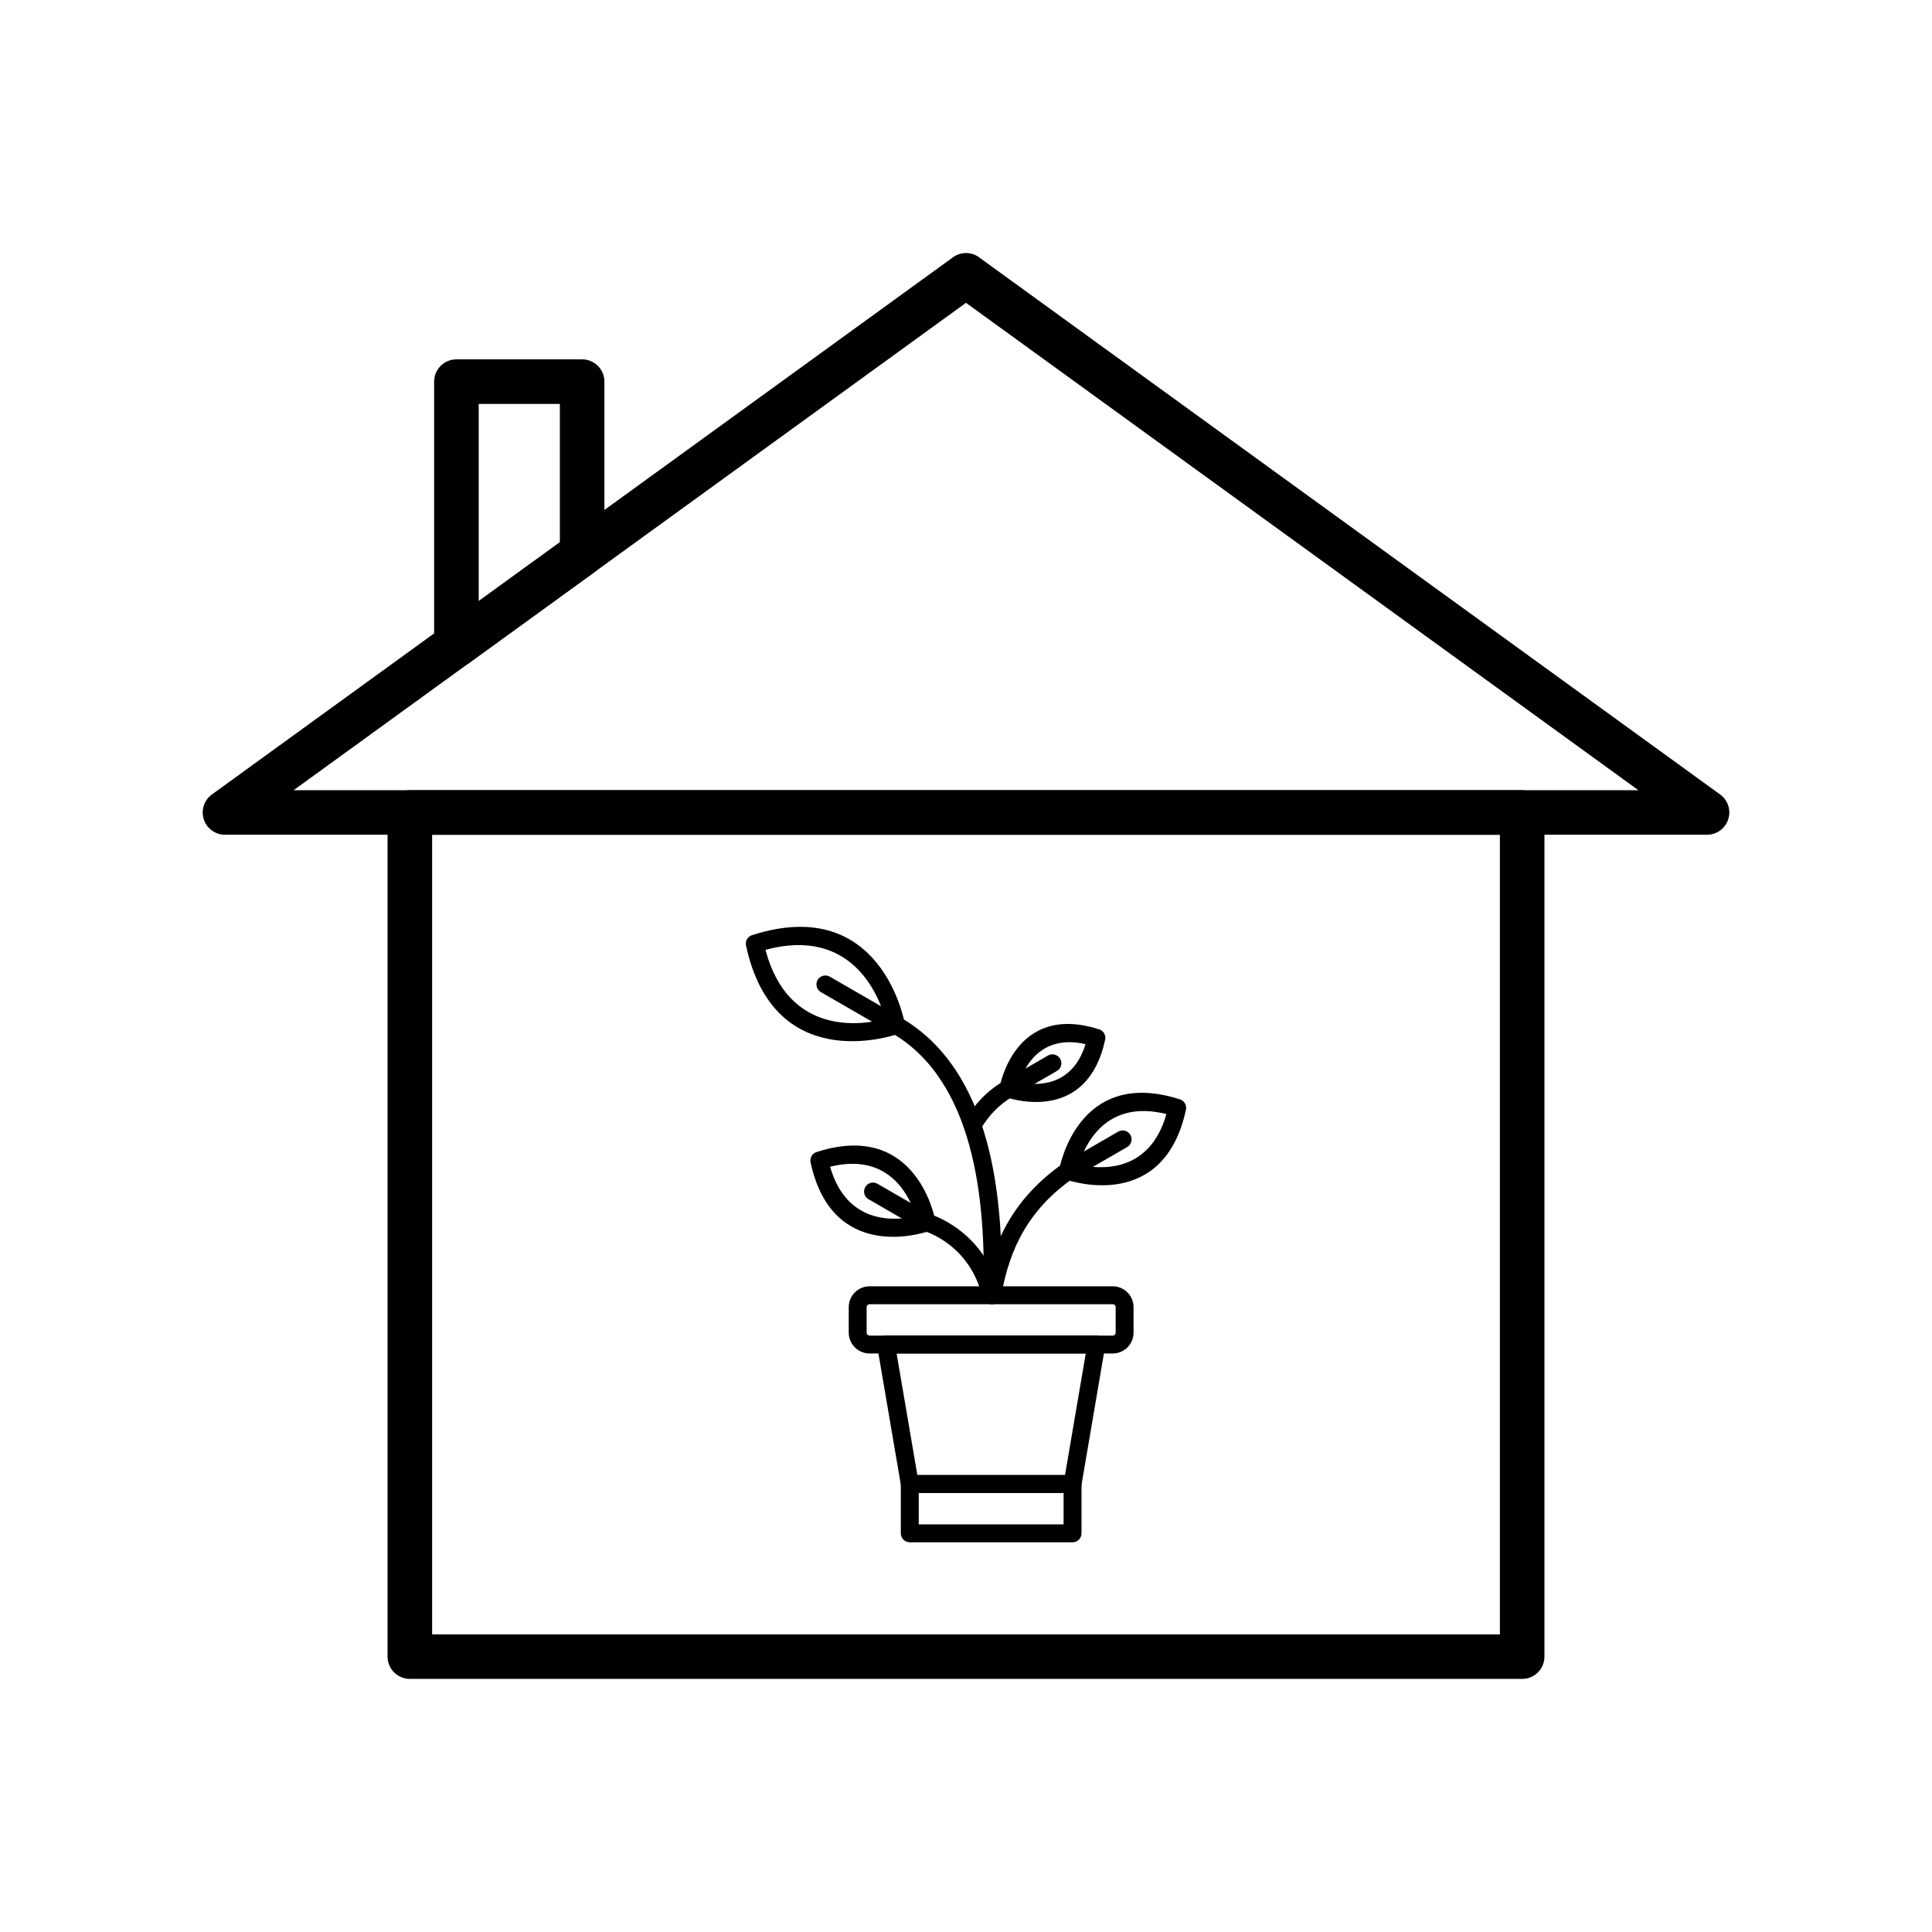
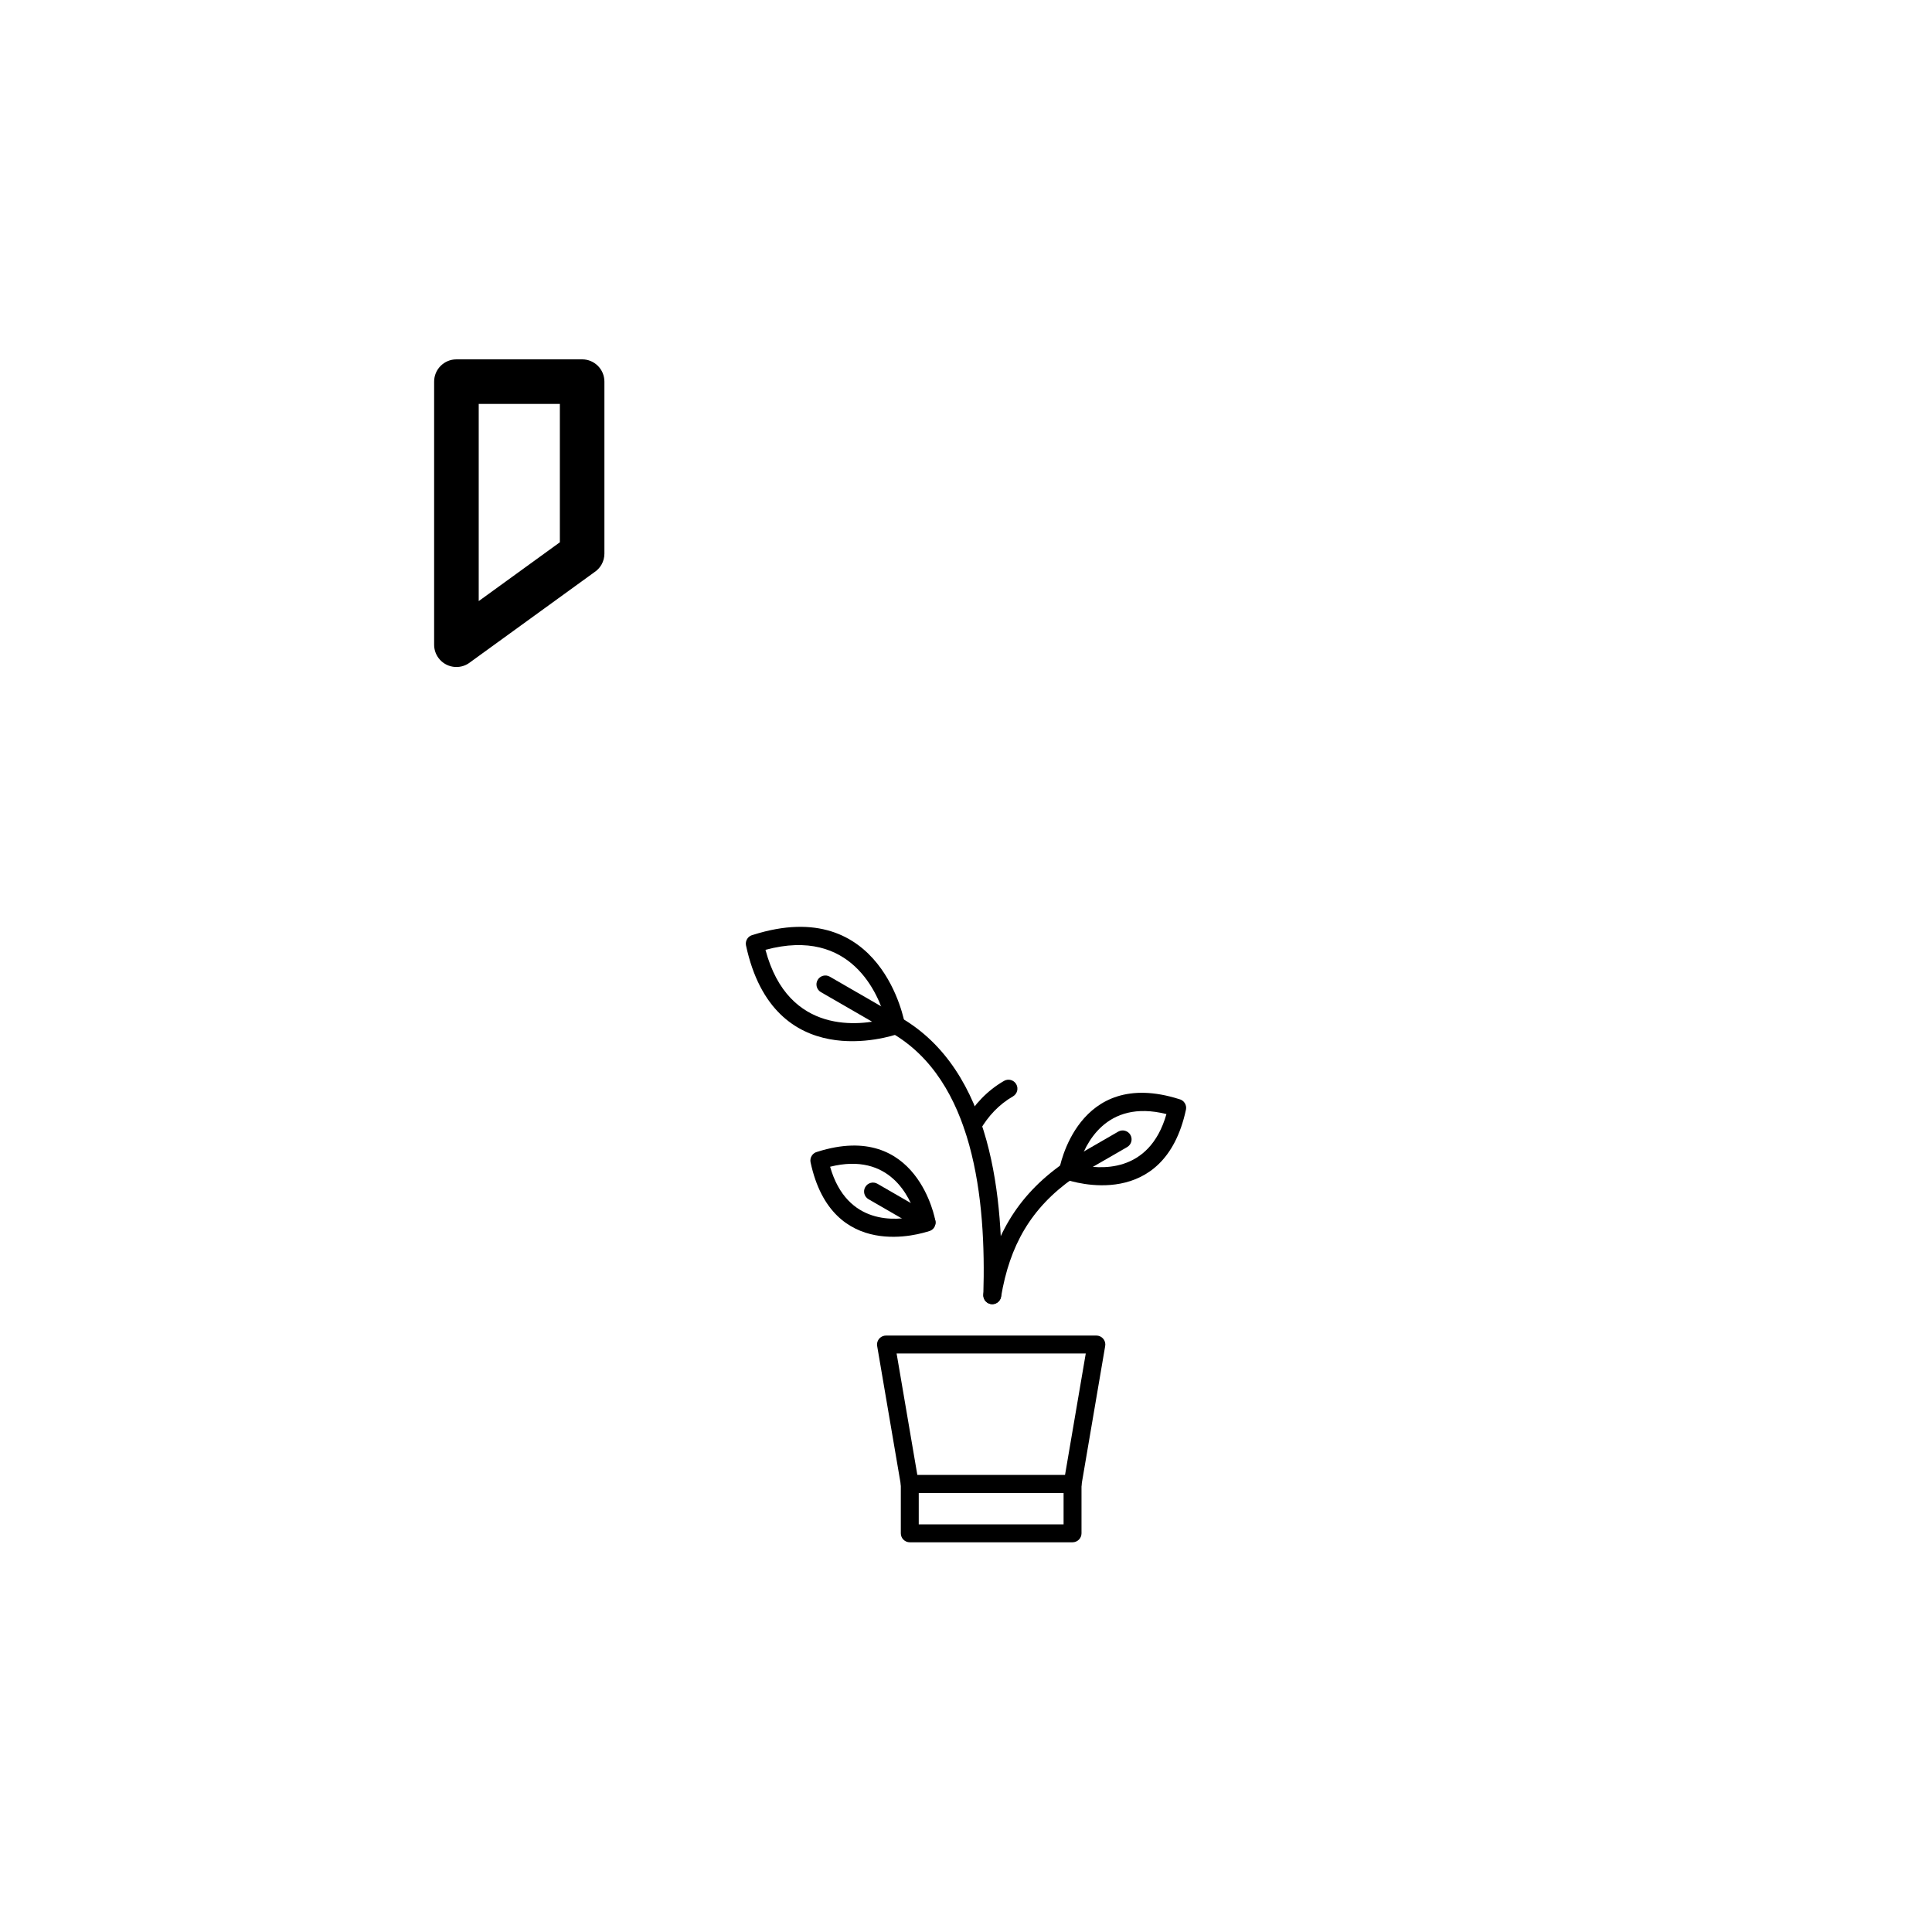
<svg xmlns="http://www.w3.org/2000/svg" fill="#000000" width="800px" height="800px" version="1.1" viewBox="144 144 512 512">
  <g>
-     <path d="m252.61 353.41h294.78c3.262 0 5.902 2.644 5.902 5.902v223.71c0 3.262-2.644 5.902-5.902 5.902h-294.78c-3.262 0-5.902-2.644-5.902-5.902v-223.71c0-3.262 2.644-5.902 5.902-5.902zm288.88 11.809h-282.97v211.9h282.97z" />
-     <path d="m403.73 212.39 196.11 142.15-3.461 4.773 3.465-4.781c2.641 1.914 3.231 5.606 1.316 8.246-1.152 1.59-2.953 2.438-4.781 2.438h-392.76c-3.262 0-5.902-2.644-5.902-5.902 0-2.082 1.078-3.914 2.707-4.965l196.12-142.16-0.004-0.008c2.215-1.605 5.172-1.449 7.195 0.203zm174.46 141.02-178.19-129.16-178.19 129.16z" />
-     <path d="m438.88 489.63h-64.43c-0.211 0-0.406 0.09-0.551 0.23-0.141 0.141-0.23 0.336-0.23 0.551v6.754c0 0.211 0.09 0.406 0.23 0.551 0.141 0.145 0.336 0.23 0.551 0.23h64.43c0.211 0 0.406-0.09 0.551-0.23 0.141-0.141 0.23-0.336 0.23-0.551v-6.754c0-0.211-0.09-0.406-0.23-0.551-0.141-0.141-0.336-0.23-0.551-0.23zm-64.43-4.75h64.43c1.523 0 2.906 0.621 3.906 1.621s1.621 2.383 1.621 3.906v6.754c0 1.523-0.621 2.906-1.621 3.906s-2.383 1.621-3.906 1.621h-64.43c-1.523 0-2.906-0.621-3.906-1.621s-1.621-2.383-1.621-3.906v-6.754c0-1.523 0.621-2.906 1.621-3.906s2.383-1.621 3.906-1.621z" />
    <path d="m425.86 539.66h-38.383v8.312h38.383zm-40.758-4.75h43.133c1.312 0 2.375 1.062 2.375 2.375v13.062c0 1.312-1.062 2.375-2.375 2.375h-43.133c-1.312 0-2.375-1.062-2.375-2.375v-13.062c0-1.312 1.062-2.375 2.375-2.375z" />
    <path d="m428.2 539.66h-43.094c-1.219 0-2.223-0.918-2.359-2.098l-6.289-36.848h-0.004c-0.219-1.293 0.648-2.519 1.941-2.742 0.145-0.023 0.289-0.035 0.434-0.035h55.719c1.312 0 2.375 1.062 2.375 2.375 0 0.184-0.02 0.359-0.059 0.531l-6.285 36.84-2.336-0.398 2.34 0.398c-0.199 1.172-1.227 1.996-2.379 1.977zm-41.094-4.75h39.133l5.5-32.223h-50.129l5.5 32.223z" />
    <path d="m429.91 452.64c5.176 1.211 18.641 2.656 23.207-13.398-16.191-4.07-21.668 8.312-23.207 13.398zm28.375-14.543c-5.781 26.855-29.871 19.164-31.879 18.477-1.164-0.332-1.906-1.5-1.684-2.715h0.008c0.027-0.145 4.731-27.137 31.75-18.582 1.273 0.281 2.082 1.539 1.809 2.816h-0.004z" />
    <path d="m442.7 447.99c1.133-0.652 1.523-2.098 0.871-3.227-0.652-1.133-2.098-1.523-3.227-0.871l-14.453 8.344c-1.133 0.652-1.523 2.098-0.871 3.227 0.652 1.133 2.098 1.523 3.227 0.871z" />
    <path d="m428.43 456.22c1.07-0.754 1.328-2.231 0.574-3.301s-2.231-1.328-3.301-0.574c-6.203 4.359-10.855 9.324-14.281 15.062-3.41 5.715-5.574 12.148-6.801 19.457-0.215 1.289 0.656 2.512 1.949 2.727 1.289 0.215 2.512-0.656 2.727-1.949 1.133-6.742 3.102-12.633 6.188-17.805 3.078-5.156 7.297-9.645 12.945-13.613z" />
    <path d="m382.1 417.97c-2.246 0.777-33.035 10.805-40.395-23.391h-0.004c-0.273-1.277 0.535-2.535 1.809-2.816 34.258-10.891 40.227 23.285 40.262 23.496h0.008c0.223 1.215-0.516 2.383-1.68 2.715zm-35.242-22.254c6.082 22.895 25.438 19.973 31.77 18.344-1.754-6.293-8.895-24.516-31.77-18.344z" />
    <path d="m363.91 402.83c-1.133-0.652-2.578-0.262-3.227 0.871-0.652 1.133-0.262 2.578 0.871 3.227l18.711 10.805c1.133 0.652 2.578 0.262 3.227-0.871 0.652-1.133 0.262-2.578-0.871-3.227z" />
    <path d="m404.59 487.18c-0.039 1.305 0.984 2.398 2.293 2.441 1.305 0.039 2.398-0.984 2.441-2.293 0.41-13.02-0.227-27.828-3.902-41.125-3.75-13.57-10.656-25.562-22.793-32.57-1.133-0.652-2.578-0.262-3.227 0.871-0.652 1.133-0.262 2.578 0.871 3.227 10.887 6.285 17.141 17.254 20.586 29.73 3.523 12.754 4.129 27.082 3.734 39.715z" />
-     <path d="m414.14 430.83c4.293 0.895 13.973 1.48 17.535-10.121-11.832-2.711-16.164 5.961-17.535 10.121zm22.73-11.285c-4.738 22.008-24.406 15.871-26.262 15.238-1.164-0.328-1.91-1.496-1.688-2.711l2.336 0.426-2.328-0.426c0.012-0.062 3.871-22.371 26.141-15.344 1.273 0.281 2.082 1.539 1.809 2.816z" />
-     <path d="m424.09 427.82c1.133-0.652 1.523-2.098 0.871-3.227-0.652-1.133-2.098-1.523-3.227-0.871l-11.648 6.727c-1.133 0.652-1.523 2.098-0.871 3.227 0.652 1.133 2.098 1.523 3.227 0.871z" />
    <path d="m399.7 440.98c-0.66 1.129-0.281 2.578 0.844 3.238 1.129 0.66 2.578 0.281 3.238-0.844 1.062-1.812 2.305-3.488 3.746-4.977 1.43-1.477 3.059-2.773 4.918-3.844 1.133-0.656 1.52-2.106 0.863-3.238-0.656-1.133-2.106-1.52-3.238-0.863-2.242 1.297-4.211 2.859-5.938 4.641-1.711 1.766-3.176 3.746-4.434 5.887z" />
-     <path d="m390.21 465.68c-1.262-0.359-2.574 0.371-2.93 1.633-0.359 1.262 0.371 2.574 1.633 2.93 0.035 0.012 12.059 3.352 15.457 17.559 0.301 1.27 1.578 2.055 2.848 1.754 1.27-0.301 2.055-1.578 1.754-2.848-4.051-16.938-18.715-21.016-18.758-21.027z" />
+     <path d="m390.21 465.68z" />
    <path d="m390.21 470.25c-1.984 0.684-25.703 8.246-31.395-18.195h-0.004c-0.273-1.277 0.535-2.535 1.809-2.82 26.617-8.43 31.242 18.18 31.266 18.301h0.008c0.223 1.215-0.52 2.383-1.684 2.711zm-26.223-17.051c4.481 15.668 17.613 14.301 22.719 13.117-1.523-5.012-6.906-17.066-22.719-13.117z" />
    <path d="m376.53 457.71c-1.133-0.652-2.578-0.262-3.227 0.871-0.652 1.133-0.262 2.578 0.871 3.227l14.211 8.207c1.133 0.652 2.578 0.262 3.227-0.871 0.652-1.133 0.262-2.578-0.871-3.227z" />
    <path d="m264.96 239.23h33.312c3.262 0 5.902 2.644 5.902 5.902v45.578c0 2.082-1.078 3.914-2.707 4.965l-33.051 23.957 0.004 0.008c-2.641 1.914-6.332 1.324-8.246-1.316-0.762-1.047-1.125-2.262-1.125-3.465v-69.723c0-3.262 2.644-5.902 5.902-5.902zm27.41 11.809h-21.504v52.258l21.504-15.586z" />
  </g>
</svg>